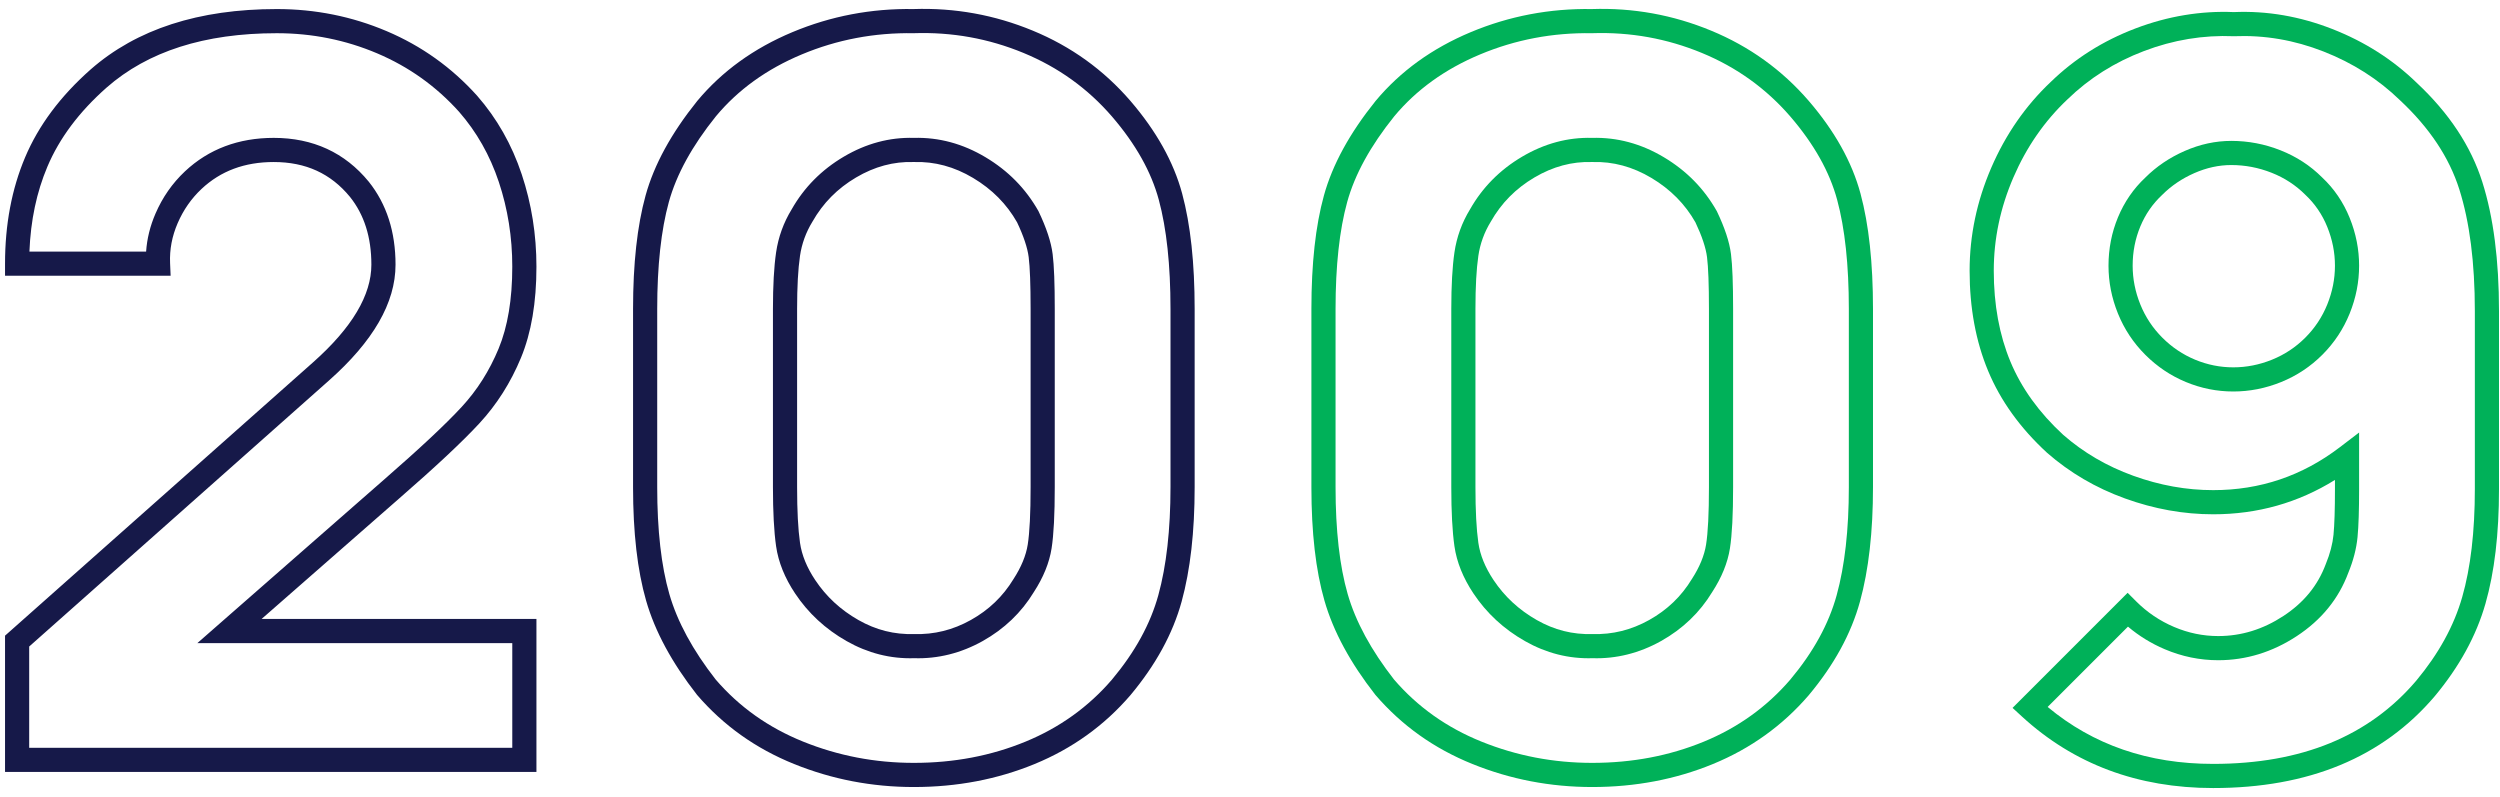
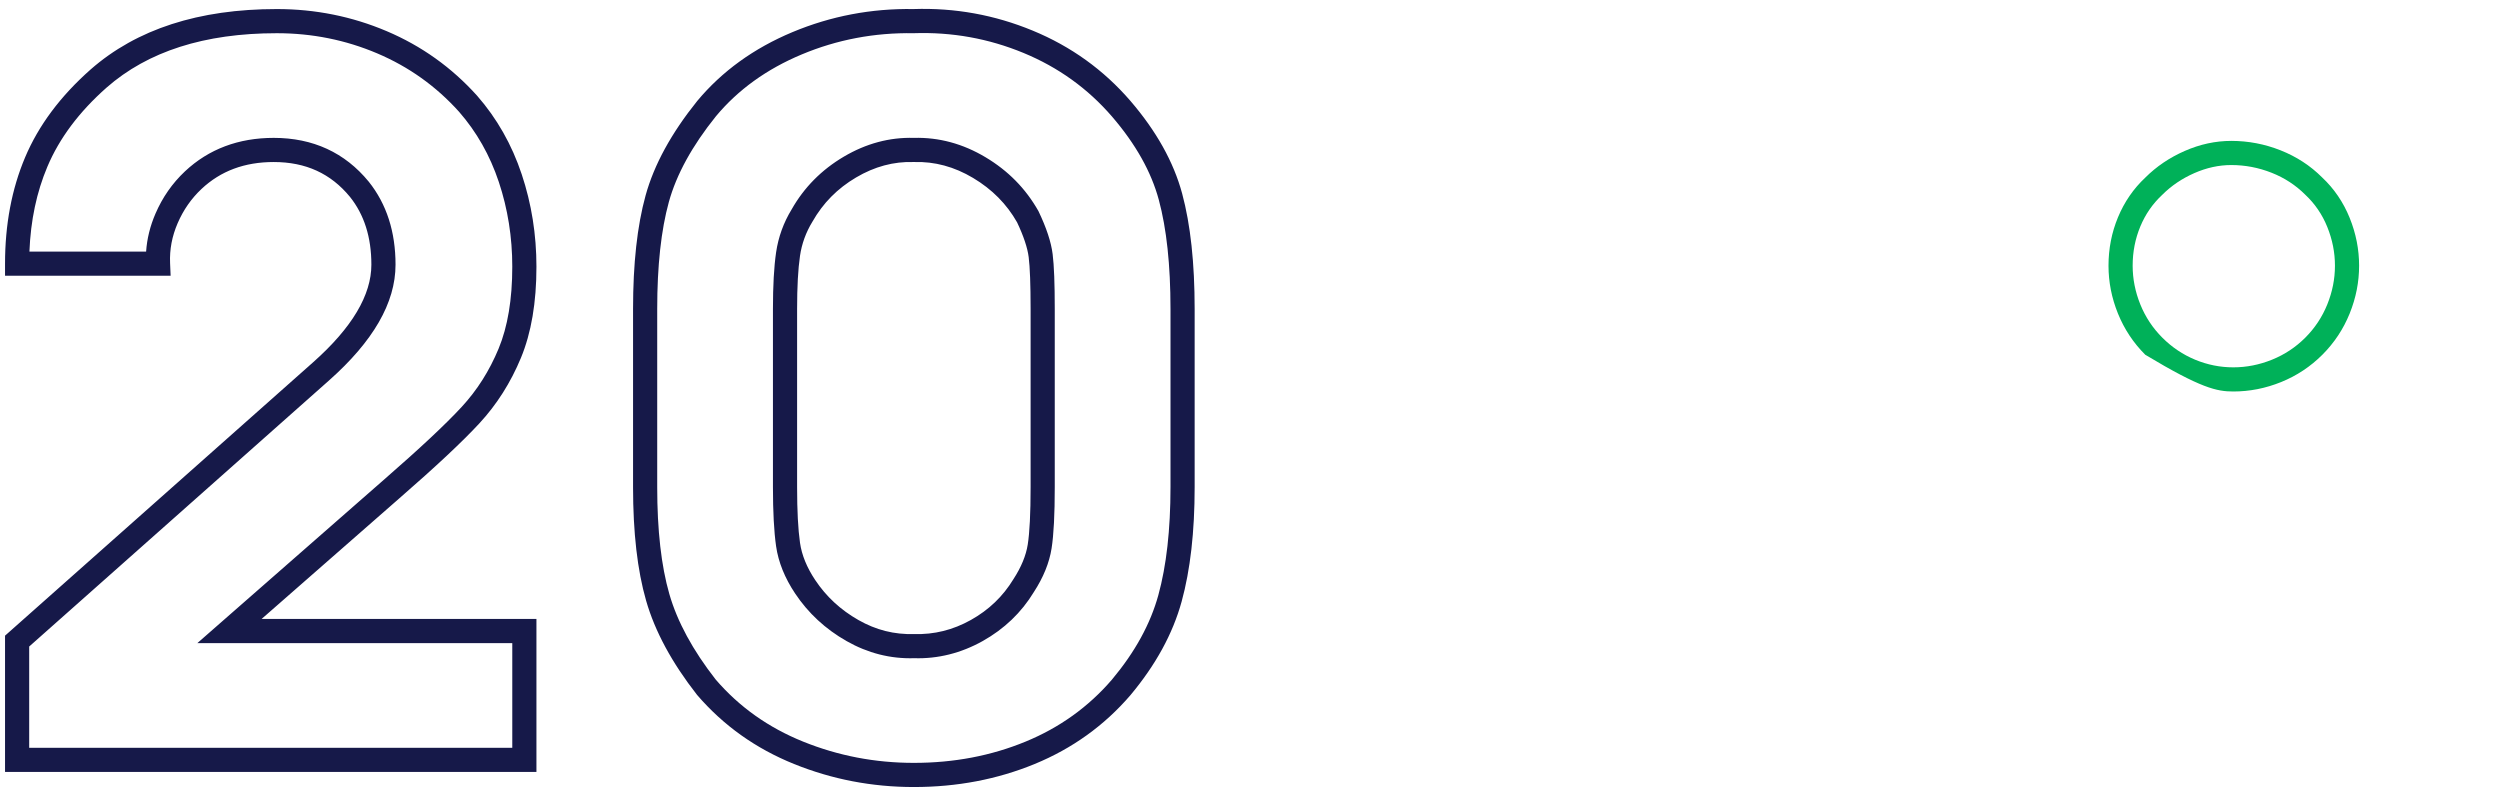
<svg xmlns="http://www.w3.org/2000/svg" width="207px" height="66px" viewBox="0 0 207 66" version="1.1">
  <title>2009</title>
  <desc>Created with Sketch.</desc>
  <g id="Page-1" stroke="none" stroke-width="1" fill="none" fill-rule="evenodd">
    <g id="Artboard" transform="translate(-329, -162)" fill-rule="nonzero">
      <g id="2009" transform="translate(329.417, 162.736)">
        <path d="M44,50.514 L44,63.18 L0,63.18 L0,51.897 L0.336,51.599 L25.503,29.266 C28.754,26.382 30.333,23.681 30.333,21.18 C30.333,18.898 29.737,17.036 28.56,15.565 C26.975,13.633 24.899,12.68 22.25,12.68 C19.831,12.68 17.855,13.421 16.269,14.908 C15.424,15.703 14.767,16.646 14.293,17.743 C13.825,18.828 13.617,19.928 13.666,21.054 L13.711,22.097 L0,22.097 L0,21.097 C0,17.857 0.553,14.919 1.662,12.291 C2.779,9.647 4.591,7.221 7.091,5.012 C10.899,1.672 16.05,0.014 22.5,0.014 C25.689,0.014 28.725,0.624 31.599,1.843 C34.483,3.067 36.979,4.847 39.086,7.188 C40.73,9.067 41.963,11.239 42.782,13.697 C43.594,16.134 44,18.685 44,21.347 C44,24.303 43.576,26.82 42.716,28.896 C41.865,30.949 40.718,32.757 39.276,34.317 C37.885,35.822 35.682,37.885 32.659,40.516 L21.243,50.514 L44,50.514 Z M11.681,20.097 C11.754,19.028 12.013,17.978 12.457,16.951 C13.038,15.604 13.853,14.435 14.899,13.451 C16.867,11.606 19.335,10.68 22.25,10.68 C25.49,10.68 28.136,11.894 30.114,14.306 C31.596,16.158 32.333,18.462 32.333,21.18 C32.333,24.346 30.469,27.534 26.83,30.762 L2,52.796 L2,61.18 L42,61.18 L42,52.514 L15.924,52.514 L17.924,50.761 L31.343,39.009 C34.319,36.42 36.476,34.4 37.807,32.96 C39.087,31.575 40.107,29.968 40.868,28.131 C41.619,26.318 42,24.057 42,21.347 C42,18.898 41.628,16.56 40.885,14.33 C40.148,12.121 39.048,10.182 37.59,8.516 C35.688,6.402 33.433,4.794 30.818,3.684 C28.192,2.57 25.422,2.014 22.5,2.014 C16.506,2.014 11.824,3.521 8.412,6.513 C6.131,8.529 4.499,10.713 3.505,13.069 C2.616,15.173 2.12,17.514 2.019,20.097 L11.681,20.097 Z M75.25,64.43 C71.789,64.43 68.481,63.795 65.334,62.524 C62.16,61.243 59.486,59.344 57.296,56.797 C55.221,54.145 53.813,51.547 53.081,48.998 C52.357,46.482 52,43.35 52,39.597 L52,24.847 C52,21.097 52.343,17.969 53.036,15.456 C53.742,12.898 55.168,10.293 57.315,7.623 C59.365,5.164 61.997,3.263 65.198,1.924 C68.381,0.593 71.74,-0.044 75.216,0.014 C78.636,-0.102 81.931,0.493 85.09,1.798 C88.262,3.107 90.96,5.047 93.175,7.611 C95.323,10.108 96.758,12.67 97.466,15.295 C98.158,17.861 98.5,21.043 98.5,24.847 L98.5,39.597 C98.5,43.292 98.143,46.448 97.423,49.07 C96.688,51.743 95.272,54.328 93.175,56.833 C91.016,59.341 88.372,61.24 85.255,62.522 C82.16,63.795 78.823,64.43 75.25,64.43 Z M75.25,62.43 C78.566,62.43 81.645,61.844 84.495,60.672 C87.322,59.509 89.706,57.797 91.65,55.538 C93.562,53.255 94.839,50.923 95.494,48.54 C96.163,46.107 96.5,43.124 96.5,39.597 L96.5,24.847 C96.5,21.206 96.176,18.194 95.534,15.816 C94.909,13.496 93.621,11.197 91.66,8.917 C89.651,6.592 87.211,4.837 84.327,3.646 C81.431,2.451 78.419,1.907 75.234,2.013 C71.982,1.96 68.897,2.545 65.969,3.77 C63.059,4.987 60.691,6.697 58.863,8.89 C56.888,11.346 55.592,13.713 54.964,15.988 C54.324,18.308 54,21.264 54,24.847 L54,39.597 C54,43.177 54.337,46.129 55.003,48.446 C55.659,50.73 56.946,53.104 58.841,55.528 C60.792,57.795 63.202,59.507 66.083,60.67 C68.991,61.844 72.044,62.43 75.25,62.43 Z M81.179,12.28 C83.048,13.395 84.506,14.868 85.569,16.749 C86.223,18.116 86.616,19.296 86.742,20.306 C86.86,21.247 86.917,22.753 86.917,24.847 L86.917,39.597 C86.917,41.867 86.831,43.551 86.654,44.67 C86.465,45.872 85.967,47.085 85.188,48.283 C84.153,49.987 82.735,51.344 80.946,52.345 C79.15,53.349 77.235,53.824 75.281,53.763 C73.317,53.824 71.441,53.348 69.672,52.341 C67.927,51.348 66.505,50.032 65.418,48.402 C64.561,47.116 64.032,45.81 63.843,44.488 C63.669,43.268 63.583,41.64 63.583,39.597 L63.583,24.847 C63.583,22.914 63.669,21.354 63.844,20.16 C64.03,18.888 64.466,17.69 65.13,16.604 C66.161,14.784 67.606,13.324 69.45,12.236 C71.295,11.147 73.235,10.624 75.25,10.68 C77.322,10.625 79.305,11.161 81.179,12.28 Z M75.279,12.68 L75.22,12.68 C73.579,12.63 72.001,13.053 70.467,13.958 C68.922,14.87 67.728,16.077 66.853,17.618 C66.312,18.504 65.97,19.445 65.823,20.45 C65.664,21.534 65.583,23.002 65.583,24.847 L65.583,39.597 C65.583,41.554 65.664,43.093 65.823,44.206 C65.968,45.217 66.384,46.245 67.082,47.292 C67.995,48.662 69.185,49.763 70.661,50.603 C72.114,51.429 73.627,51.814 75.28,51.764 C76.931,51.814 78.488,51.428 79.97,50.599 C81.46,49.766 82.624,48.651 83.495,47.219 C84.144,46.22 84.535,45.266 84.679,44.358 C84.836,43.365 84.917,41.771 84.917,39.597 L84.917,24.847 C84.917,22.83 84.862,21.392 84.758,20.554 C84.662,19.787 84.333,18.8 83.797,17.673 C82.939,16.159 81.729,14.937 80.154,13.997 C78.593,13.066 76.975,12.63 75.279,12.68 Z" id="20" fill="#161949" />
        <g id="09" transform="translate(108.167, 0)" fill="#00B159">
-           <path d="M23.25,64.43 C19.789,64.43 16.481,63.795 13.334,62.524 C10.16,61.243 7.486,59.344 5.296,56.797 C3.221,54.145 1.813,51.547 1.081,48.998 C0.357,46.482 0,43.35 0,39.597 L0,24.847 C0,21.097 0.343,17.969 1.036,15.456 C1.742,12.898 3.168,10.293 5.315,7.623 C7.365,5.164 9.997,3.263 13.198,1.924 C16.381,0.593 19.74,-0.044 23.216,0.014 C26.636,-0.102 29.931,0.493 33.09,1.798 C36.262,3.107 38.96,5.047 41.175,7.611 C43.323,10.108 44.758,12.67 45.466,15.295 C46.158,17.861 46.5,21.043 46.5,24.847 L46.5,39.597 C46.5,43.292 46.143,46.448 45.423,49.07 C44.688,51.743 43.272,54.328 41.175,56.833 C39.016,59.341 36.372,61.24 33.255,62.522 C30.16,63.795 26.823,64.43 23.25,64.43 Z M23.25,62.43 C26.566,62.43 29.645,61.844 32.495,60.672 C35.322,59.509 37.706,57.797 39.65,55.538 C41.562,53.255 42.839,50.923 43.494,48.54 C44.163,46.107 44.5,43.124 44.5,39.597 L44.5,24.847 C44.5,21.206 44.176,18.194 43.534,15.816 C42.909,13.496 41.621,11.197 39.66,8.917 C37.651,6.592 35.211,4.837 32.327,3.646 C29.431,2.451 26.419,1.907 23.234,2.013 C19.982,1.96 16.897,2.545 13.969,3.77 C11.059,4.987 8.691,6.697 6.863,8.89 C4.888,11.346 3.592,13.713 2.964,15.988 C2.324,18.308 2,21.264 2,24.847 L2,39.597 C2,43.177 2.337,46.129 3.003,48.446 C3.659,50.73 4.946,53.104 6.841,55.528 C8.792,57.795 11.202,59.507 14.083,60.67 C16.991,61.844 20.044,62.43 23.25,62.43 Z" id="Path" />
-           <path d="M74.667,41.847 C72.216,41.847 69.782,41.41 67.368,40.537 C64.947,39.662 62.797,38.404 60.906,36.749 C58.692,34.71 57.065,32.453 56.035,29.982 C55.01,27.521 54.5,24.752 54.5,21.68 C54.5,18.765 55.098,15.922 56.29,13.159 C57.482,10.397 59.13,8.02 61.22,6.046 C63.208,4.117 65.546,2.641 68.228,1.621 C70.909,0.601 73.655,0.148 76.374,0.265 C79.126,0.147 81.848,0.616 84.531,1.666 C87.209,2.714 89.544,4.202 91.516,6.116 C94.192,8.618 96.01,11.359 96.953,14.337 C97.876,17.249 98.333,20.807 98.333,25.014 L98.333,39.764 C98.333,43.462 97.962,46.621 97.212,49.247 C96.45,51.914 95.049,54.467 93.012,56.912 C88.7,61.981 82.557,64.514 74.667,64.514 C68.421,64.514 63.123,62.534 58.823,58.583 L58.055,57.877 L67.583,48.349 L68.29,49.056 C69.2,49.966 70.245,50.671 71.433,51.177 C72.616,51.68 73.83,51.93 75.083,51.93 C76.997,51.93 78.792,51.378 80.493,50.261 C82.179,49.154 83.333,47.739 83.992,45.966 C84.345,45.109 84.556,44.301 84.63,43.542 C84.709,42.72 84.75,41.456 84.75,39.764 L84.75,39.002 C81.706,40.896 78.339,41.847 74.667,41.847 Z M67.612,51.149 L60.962,57.799 C64.737,60.944 69.291,62.514 74.667,62.514 C81.998,62.514 87.578,60.213 91.482,55.623 C93.34,53.393 94.606,51.086 95.288,48.697 C95.983,46.267 96.333,43.288 96.333,39.764 L96.333,25.014 C96.333,20.998 95.902,17.639 95.047,14.941 C94.212,12.307 92.586,9.854 90.137,7.565 C88.344,5.825 86.235,4.48 83.802,3.528 C81.375,2.578 78.93,2.158 76.375,2.263 C73.845,2.157 71.369,2.566 68.939,3.49 C66.509,4.414 64.403,5.744 62.603,7.491 C60.703,9.285 59.212,11.436 58.126,13.952 C57.041,16.466 56.5,19.04 56.5,21.68 C56.5,24.497 56.962,27.006 57.881,29.212 C58.796,31.408 60.253,33.428 62.242,35.261 C63.925,36.734 65.859,37.865 68.048,38.656 C70.246,39.451 72.451,39.847 74.667,39.847 C78.558,39.847 82.04,38.669 85.144,36.302 L86.75,35.077 L86.75,39.764 C86.75,41.515 86.707,42.835 86.62,43.735 C86.527,44.698 86.266,45.696 85.854,46.695 C85.056,48.843 83.627,50.596 81.591,51.933 C79.569,53.261 77.392,53.93 75.083,53.93 C73.559,53.93 72.079,53.625 70.65,53.017 C69.537,52.543 68.523,51.92 67.612,51.149 Z" id="Path" />
-           <path d="M17.45,12.236 C15.606,13.324 14.161,14.784 13.13,16.604 C12.466,17.69 12.03,18.888 11.844,20.16 C11.669,21.354 11.583,22.914 11.583,24.847 L11.583,39.597 C11.583,41.64 11.669,43.268 11.843,44.488 C12.032,45.81 12.561,47.116 13.418,48.402 C14.505,50.032 15.927,51.348 17.672,52.341 C19.441,53.348 21.317,53.824 23.281,53.763 C25.235,53.824 27.15,53.349 28.946,52.345 C30.735,51.344 32.153,49.987 33.188,48.283 C33.967,47.085 34.465,45.872 34.654,44.67 C34.831,43.551 34.917,41.867 34.917,39.597 L34.917,24.847 C34.917,22.753 34.86,21.247 34.742,20.306 C34.616,19.296 34.223,18.116 33.569,16.749 C32.506,14.868 31.048,13.395 29.179,12.28 C27.305,11.161 25.322,10.625 23.25,10.68 C21.235,10.624 19.295,11.147 17.45,12.236 Z M23.279,12.68 C24.975,12.63 26.593,13.066 28.154,13.997 C29.729,14.937 30.939,16.159 31.797,17.673 C32.333,18.8 32.662,19.787 32.758,20.554 C32.862,21.392 32.917,22.83 32.917,24.847 L32.917,39.597 C32.917,41.771 32.836,43.365 32.679,44.358 C32.535,45.266 32.144,46.22 31.495,47.219 C30.624,48.651 29.46,49.766 27.97,50.599 C26.488,51.428 24.931,51.814 23.28,51.764 C21.627,51.814 20.114,51.429 18.661,50.603 C17.185,49.763 15.995,48.662 15.082,47.292 C14.384,46.245 13.968,45.217 13.823,44.206 C13.664,43.093 13.583,41.554 13.583,39.597 L13.583,24.847 C13.583,23.002 13.664,21.534 13.823,20.45 C13.97,19.445 14.312,18.504 14.853,17.618 C15.728,16.077 16.922,14.87 18.467,13.958 C20.001,13.053 21.579,12.63 23.22,12.68 L23.279,12.68 Z" id="Path" />
-           <path d="M76.167,10.93 C74.859,10.93 73.57,11.21 72.306,11.765 C71.055,12.314 69.965,13.051 69.043,13.973 C68.073,14.882 67.311,15.986 66.785,17.256 C66.262,18.517 66,19.856 66,21.264 C66,22.615 66.261,23.937 66.781,25.222 C67.304,26.513 68.059,27.654 69.043,28.637 C70.024,29.619 71.148,30.373 72.409,30.896 C73.669,31.418 74.979,31.68 76.333,31.68 C77.685,31.68 79.007,31.419 80.292,30.899 C81.583,30.376 82.723,29.621 83.707,28.637 C84.691,27.654 85.446,26.513 85.969,25.222 C86.489,23.937 86.75,22.615 86.75,21.264 C86.75,19.912 86.489,18.59 85.969,17.305 C85.442,16.005 84.679,14.884 83.684,13.951 C82.721,12.987 81.564,12.231 80.243,11.709 C78.931,11.19 77.57,10.93 76.167,10.93 Z M76.167,12.93 C77.318,12.93 78.43,13.143 79.507,13.569 C80.575,13.991 81.501,14.596 82.293,15.387 C83.098,16.143 83.696,17.022 84.115,18.055 C84.539,19.104 84.75,20.171 84.75,21.264 C84.75,22.356 84.539,23.423 84.115,24.472 C83.693,25.514 83.087,26.429 82.293,27.223 C81.499,28.017 80.584,28.623 79.541,29.045 C78.493,29.469 77.426,29.68 76.333,29.68 C75.243,29.68 74.192,29.47 73.175,29.048 C72.158,28.626 71.254,28.02 70.457,27.223 C69.663,26.429 69.057,25.514 68.635,24.472 C68.211,23.423 68,22.356 68,21.264 C68,20.116 68.211,19.038 68.632,18.022 C69.05,17.014 69.649,16.146 70.434,15.41 C71.201,14.643 72.084,14.047 73.11,13.596 C74.125,13.151 75.141,12.93 76.167,12.93 Z" id="Path" />
+           <path d="M76.167,10.93 C74.859,10.93 73.57,11.21 72.306,11.765 C71.055,12.314 69.965,13.051 69.043,13.973 C68.073,14.882 67.311,15.986 66.785,17.256 C66.262,18.517 66,19.856 66,21.264 C66,22.615 66.261,23.937 66.781,25.222 C67.304,26.513 68.059,27.654 69.043,28.637 C73.669,31.418 74.979,31.68 76.333,31.68 C77.685,31.68 79.007,31.419 80.292,30.899 C81.583,30.376 82.723,29.621 83.707,28.637 C84.691,27.654 85.446,26.513 85.969,25.222 C86.489,23.937 86.75,22.615 86.75,21.264 C86.75,19.912 86.489,18.59 85.969,17.305 C85.442,16.005 84.679,14.884 83.684,13.951 C82.721,12.987 81.564,12.231 80.243,11.709 C78.931,11.19 77.57,10.93 76.167,10.93 Z M76.167,12.93 C77.318,12.93 78.43,13.143 79.507,13.569 C80.575,13.991 81.501,14.596 82.293,15.387 C83.098,16.143 83.696,17.022 84.115,18.055 C84.539,19.104 84.75,20.171 84.75,21.264 C84.75,22.356 84.539,23.423 84.115,24.472 C83.693,25.514 83.087,26.429 82.293,27.223 C81.499,28.017 80.584,28.623 79.541,29.045 C78.493,29.469 77.426,29.68 76.333,29.68 C75.243,29.68 74.192,29.47 73.175,29.048 C72.158,28.626 71.254,28.02 70.457,27.223 C69.663,26.429 69.057,25.514 68.635,24.472 C68.211,23.423 68,22.356 68,21.264 C68,20.116 68.211,19.038 68.632,18.022 C69.05,17.014 69.649,16.146 70.434,15.41 C71.201,14.643 72.084,14.047 73.11,13.596 C74.125,13.151 75.141,12.93 76.167,12.93 Z" id="Path" />
        </g>
      </g>
    </g>
  </g>
</svg>